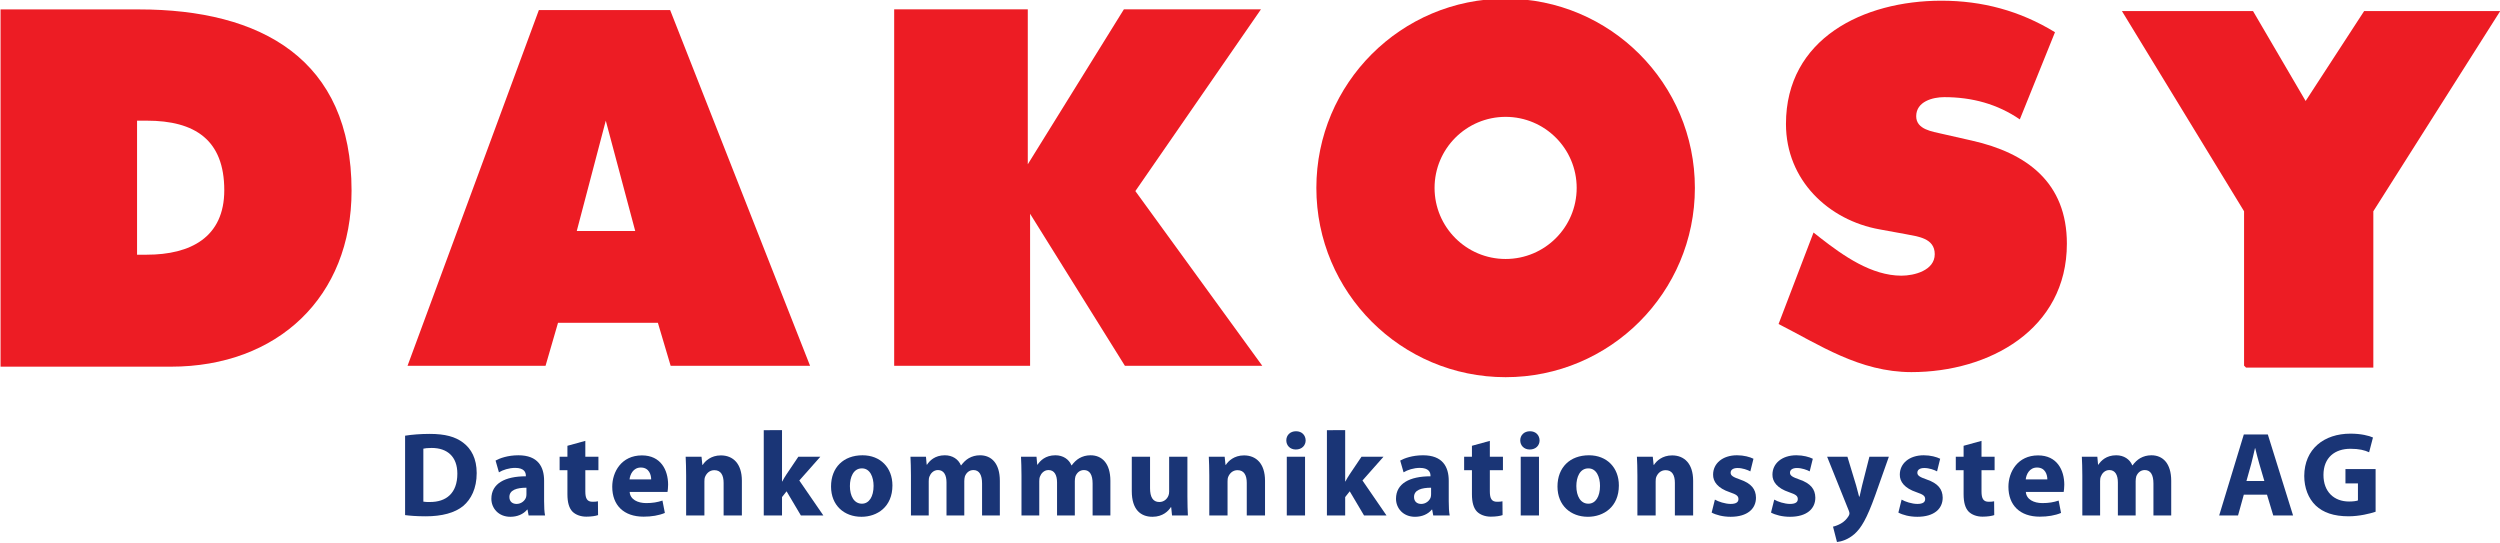
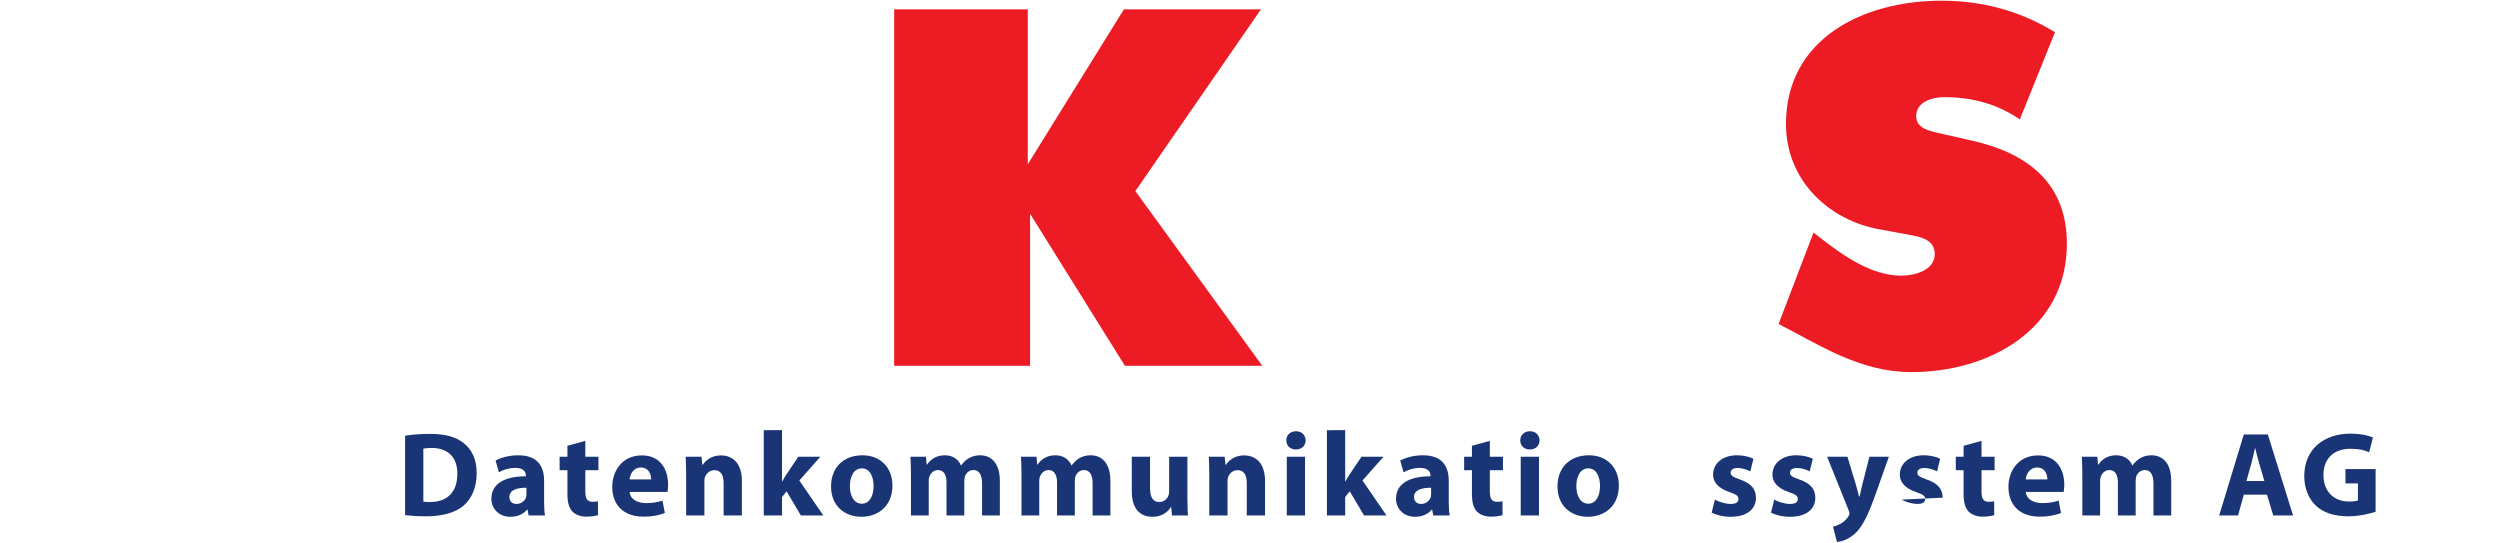
<svg xmlns="http://www.w3.org/2000/svg" xmlns:ns1="http://www.inkscape.org/namespaces/inkscape" xmlns:ns2="http://sodipodi.sourceforge.net/DTD/sodipodi-0.dtd" id="svg2985" version="1.1" ns1:version="0.91 r13725" width="141.732" height="30.781" xml:space="preserve" ns2:docname="dakosy-logo.svg">
  <defs id="defs2989">
    <clipPath clipPathUnits="userSpaceOnUse" id="clipPath3003">
      <path d="m 0,595.28 841.89,0 L 841.89,0 0,0 0,595.28 Z" id="path3005" ns1:connector-curvature="0" />
    </clipPath>
  </defs>
  <ns2:namedview pagecolor="#ffffff" bordercolor="#666666" borderopacity="1" objecttolerance="10" gridtolerance="10" guidetolerance="10" ns1:pageopacity="0" ns1:pageshadow="2" ns1:window-width="1920" ns1:window-height="1018" id="namedview2987" showgrid="false" fit-margin-top="0" fit-margin-left="0" fit-margin-right="0" fit-margin-bottom="0" ns1:zoom="0.89706872" ns1:cx="-308.80212" ns1:cy="-66.636787" ns1:window-x="-8" ns1:window-y="-8" ns1:window-maximized="1" ns1:current-layer="g2993" />
  <g id="g2993" ns1:groupmode="layer" ns1:label="DAKOSY-SCHRIFTZUG_CMYK" transform="matrix(1.25,0,0,-1.25,-179.76,346.614)">
    <g id="g3050" transform="translate(1.7793307e-6,6.4747287e-6)">
      <g transform="matrix(0.225,0,0,0.225,245.676,260.618)" id="g2995">
-         <path ns1:connector-curvature="0" id="path2997" style="fill:#ed1c24;fill-opacity:1;fill-rule:nonzero;stroke:none" d="m 0,0 25.657,0 0,31.519 25.571,40.35 -27.424,0 L 12.01,53.745 1.404,71.869 l -26.424,0 24.62,-40.35 0,-31.119" />
-       </g>
+         </g>
      <g transform="matrix(0.225,0,0,0.225,111.476,195.859)" id="g2999">
        <g clip-path="url(#clipPath3003)" id="g3001">
          <g transform="translate(171.325,310.579)" id="g3007">
-             <path ns1:connector-curvature="0" id="path3009" style="fill:#ed1c24;fill-opacity:1;fill-rule:nonzero;stroke:none" d="m 0,0 1.944,0 c 8.848,0 15.637,3.518 15.637,12.996 0,10.15 -5.914,14.023 -15.637,14.023 L 0,27.019 0,0 Z m -27.517,49.443 27.903,0 c 24.599,0 42.853,-10.02 42.853,-36.543 0,-21.447 -14.934,-35.471 -36.422,-35.471 l -34.334,0 0,72.014 z" />
-           </g>
+             </g>
          <g transform="translate(509.26,315.051)" id="g3011">
            <path ns1:connector-curvature="0" id="path3013" style="fill:#ed1c24;fill-opacity:1;fill-rule:nonzero;stroke:none" d="m 0,0 1.342,-1.06 c 4.695,-3.657 10.347,-7.639 16.383,-7.639 2.587,0 6.708,1.058 6.708,4.33 0,3.272 -3.451,3.56 -5.846,4.041 l -5.27,0.963 c -10.251,1.828 -18.874,9.89 -18.874,21.246 0,17.224 15.618,24.848 31.329,24.848 8.242,0 15.81,-2.022 22.9,-6.351 l -7.09,-17.572 c -4.503,3.079 -9.581,4.483 -15.233,4.483 -2.3,0 -5.654,-0.865 -5.654,-3.848 0,-2.695 3.258,-3.08 5.27,-3.56 l 5.939,-1.348 c 11.116,-2.502 19.163,-8.468 19.163,-20.785 0,-17.32 -15.713,-25.886 -31.33,-25.886 -10.482,0 -18.64,5.559 -26.785,9.697 L 0,0 Z" />
          </g>
          <g transform="translate(323.941,360.036)" id="g3015">
            <path ns1:connector-curvature="0" id="path3017" style="fill:#ed1c24;fill-opacity:1;fill-rule:nonzero;stroke:none" d="m 0,0 0,-71.849 27.396,0 0,30.646 19.112,-30.646 27.692,0 L 48.615,-36.632 73.932,0 46.301,0 26.932,-31.23 26.932,0 0,0 Z" />
          </g>
          <g transform="translate(259.958,315.356)" id="g3019">
-             <path ns1:connector-curvature="0" id="path3021" style="fill:#ed1c24;fill-opacity:1;fill-rule:nonzero;stroke:none" d="M 0,0 5.85,22.242 11.785,0 0,0 Z m 18.823,44.534 -26.46,0 -26.474,-71.702 27.819,0 2.516,8.671 20.127,0 2.574,-8.671 28.103,0 -28.205,71.702 z" />
-           </g>
+             </g>
          <g transform="translate(447.192,309.717)" id="g3023">
-             <path ns1:connector-curvature="0" id="path3025" style="fill:#ed1c24;fill-opacity:1;fill-rule:nonzero;stroke:none" d="m 0,0 c -7.91,0 -14.323,6.414 -14.323,14.324 0,7.91 6.413,14.324 14.323,14.324 7.911,0 14.324,-6.414 14.324,-14.324 C 14.324,6.414 7.911,0 0,0 m 0.001,52.475 c -21.069,0 -38.15,-17.08 -38.15,-38.151 0,-21.07 17.081,-38.15 38.15,-38.15 21.07,0 38.15,17.08 38.15,38.15 0,21.071 -17.08,38.151 -38.15,38.151" />
-           </g>
+             </g>
          <g transform="translate(229.035,260.803)" id="g3027">
            <path ns1:connector-curvature="0" id="path3029" style="fill:#1a3576;fill-opacity:1;fill-rule:nonzero;stroke:none" d="m 0,0 c 0.315,-0.074 0.848,-0.074 1.284,-0.074 3.365,-0.024 5.569,1.816 5.569,5.715 0,3.39 -1.985,5.183 -5.182,5.183 C 0.872,10.824 0.315,10.751 0,10.678 L 0,0 Z m -3.681,13.293 c 1.356,0.219 3.124,0.363 4.965,0.363 3.123,0 5.157,-0.58 6.707,-1.743 1.696,-1.259 2.761,-3.268 2.761,-6.151 0,-3.123 -1.138,-5.278 -2.688,-6.61 -1.719,-1.429 -4.359,-2.107 -7.555,-2.107 -1.913,0 -3.294,0.121 -4.19,0.242 l 0,16.006 z" />
          </g>
          <g transform="translate(249.816,263.611)" id="g3031">
            <path ns1:connector-curvature="0" id="path3033" style="fill:#1a3576;fill-opacity:1;fill-rule:nonzero;stroke:none" d="m 0,0 c -1.938,0 -3.439,-0.461 -3.439,-1.865 0,-0.944 0.63,-1.405 1.453,-1.405 0.896,0 1.671,0.606 1.913,1.356 C -0.024,-1.721 0,-1.502 0,-1.283 L 0,0 Z m 3.56,-2.736 c 0,-1.116 0.048,-2.203 0.193,-2.858 l -3.317,0 -0.218,1.186 -0.073,0 c -0.775,-0.944 -1.986,-1.453 -3.39,-1.453 -2.398,0 -3.826,1.744 -3.826,3.632 0,3.077 2.76,4.53 6.95,4.53 l 0,0.144 c 0,0.655 -0.339,1.551 -2.155,1.551 -1.211,0 -2.495,-0.412 -3.269,-0.896 l -0.679,2.373 c 0.824,0.46 2.446,1.064 4.601,1.064 3.948,0 5.183,-2.324 5.183,-5.133 l 0,-4.14 z" />
          </g>
          <g transform="translate(261.684,273.055)" id="g3035">
            <path ns1:connector-curvature="0" id="path3037" style="fill:#1a3576;fill-opacity:1;fill-rule:nonzero;stroke:none" d="m 0,0 0,-3.196 2.64,0 0,-2.712 -2.64,0 0,-4.287 c 0,-1.428 0.363,-2.082 1.453,-2.082 0.508,0 0.751,0.025 1.089,0.097 l 0.025,-2.785 c -0.46,-0.17 -1.356,-0.314 -2.373,-0.314 -1.187,0 -2.18,0.412 -2.785,1.015 -0.678,0.703 -1.017,1.842 -1.017,3.512 l 0,4.844 -1.574,0 0,2.712 1.574,0 0,2.204 L 0,0 Z" />
          </g>
          <g transform="translate(274.956,265.281)" id="g3039">
            <path ns1:connector-curvature="0" id="path3041" style="fill:#1a3576;fill-opacity:1;fill-rule:nonzero;stroke:none" d="M 0,0 C 0,0.896 -0.388,2.398 -2.083,2.398 -3.632,2.398 -4.262,0.969 -4.359,0 L 0,0 Z m -4.334,-2.518 c 0.096,-1.525 1.622,-2.252 3.341,-2.252 1.26,0 2.276,0.17 3.269,0.508 l 0.485,-2.494 c -1.211,-0.508 -2.688,-0.75 -4.286,-0.75 -4.02,0 -6.321,2.324 -6.321,6.029 0,3.002 1.865,6.321 5.981,6.321 3.826,0 5.28,-2.979 5.28,-5.908 0,-0.631 -0.073,-1.188 -0.122,-1.454 l -7.627,0 z" />
          </g>
          <g transform="translate(282.005,266.08)" id="g3043">
            <path ns1:connector-curvature="0" id="path3045" style="fill:#1a3576;fill-opacity:1;fill-rule:nonzero;stroke:none" d="m 0,0 c 0,1.479 -0.048,2.713 -0.097,3.778 l 3.197,0 0.169,-1.647 0.073,0 c 0.484,0.775 1.671,1.914 3.657,1.914 2.421,0 4.237,-1.623 4.237,-5.109 l 0,-6.999 -3.681,0 0,6.563 c 0,1.525 -0.533,2.566 -1.864,2.566 -1.017,0 -1.623,-0.703 -1.889,-1.38 -0.097,-0.243 -0.121,-0.581 -0.121,-0.92 l 0,-6.829 L 0,-8.063 0,0 Z" />
          </g>
          <g transform="translate(301.332,264.871)" id="g3047">
            <path ns1:connector-curvature="0" id="path3049" style="fill:#1a3576;fill-opacity:1;fill-rule:nonzero;stroke:none" d="m 0,0 0.049,0 c 0.266,0.508 0.556,0.992 0.847,1.428 l 2.397,3.559 4.432,0 -4.238,-4.794 4.844,-7.047 -4.529,0 L 0.92,-1.986 0,-3.148 l 0,-3.706 -3.681,0 0,17.194 L 0,10.34 0,0 Z" />
          </g>
          <g transform="translate(315.017,263.949)" id="g3051">
            <path ns1:connector-curvature="0" id="path3053" style="fill:#1a3576;fill-opacity:1;fill-rule:nonzero;stroke:none" d="m 0,0 c 0,-2.033 0.848,-3.559 2.421,-3.559 1.454,0 2.35,1.428 2.35,3.584 0,1.743 -0.679,3.536 -2.35,3.536 C 0.678,3.561 0,1.744 0,0 m 8.572,0.121 c 0,-4.334 -3.075,-6.32 -6.247,-6.32 -3.463,0 -6.127,2.277 -6.127,6.103 0,3.85 2.518,6.295 6.344,6.295 3.609,0 6.03,-2.494 6.03,-6.078" />
          </g>
          <g transform="translate(327.321,266.08)" id="g3055">
            <path ns1:connector-curvature="0" id="path3057" style="fill:#1a3576;fill-opacity:1;fill-rule:nonzero;stroke:none" d="m 0,0 c 0,1.479 -0.048,2.713 -0.097,3.778 l 3.124,0 0.145,-1.598 0.073,0 c 0.508,0.775 1.574,1.888 3.584,1.888 1.55,0 2.736,-0.798 3.245,-2.033 l 0.048,0 c 0.461,0.629 0.969,1.113 1.55,1.453 0.654,0.364 1.38,0.58 2.252,0.58 2.276,0 3.996,-1.597 3.996,-5.158 l 0,-6.973 -3.584,0 0,6.442 c 0,1.719 -0.557,2.711 -1.744,2.711 -0.871,0 -1.453,-0.58 -1.719,-1.283 -0.073,-0.266 -0.121,-0.629 -0.121,-0.944 l 0,-6.926 -3.584,0 0,6.659 C 7.168,0.074 6.635,1.09 5.449,1.09 4.504,1.09 3.947,0.363 3.729,-0.217 3.608,-0.508 3.584,-0.848 3.584,-1.162 l 0,-6.901 L 0,-8.063 0,0 Z" />
          </g>
          <g transform="translate(349.603,266.08)" id="g3059">
            <path ns1:connector-curvature="0" id="path3061" style="fill:#1a3576;fill-opacity:1;fill-rule:nonzero;stroke:none" d="m 0,0 c 0,1.479 -0.048,2.713 -0.097,3.778 l 3.124,0 0.145,-1.598 0.073,0 c 0.508,0.775 1.574,1.888 3.584,1.888 1.55,0 2.736,-0.798 3.245,-2.033 l 0.048,0 c 0.461,0.629 0.969,1.113 1.55,1.453 0.654,0.364 1.38,0.58 2.252,0.58 2.276,0 3.996,-1.597 3.996,-5.158 l 0,-6.973 -3.584,0 0,6.442 c 0,1.719 -0.557,2.711 -1.744,2.711 -0.871,0 -1.453,-0.58 -1.719,-1.283 -0.073,-0.266 -0.121,-0.629 -0.121,-0.944 l 0,-6.926 -3.584,0 0,6.659 C 7.168,0.074 6.635,1.09 5.449,1.09 4.504,1.09 3.947,0.363 3.729,-0.217 3.608,-0.508 3.584,-0.848 3.584,-1.162 l 0,-6.901 L 0,-8.063 0,0 Z" />
          </g>
          <g transform="translate(383.049,261.818)" id="g3063">
            <path ns1:connector-curvature="0" id="path3065" style="fill:#1a3576;fill-opacity:1;fill-rule:nonzero;stroke:none" d="m 0,0 c 0,-1.549 0.048,-2.809 0.097,-3.801 l -3.197,0 -0.169,1.67 -0.073,0 c -0.46,-0.726 -1.574,-1.937 -3.705,-1.937 -2.421,0 -4.165,1.502 -4.165,5.158 l 0,6.95 3.681,0 0,-6.368 c 0,-1.719 0.557,-2.762 1.864,-2.762 1.018,0 1.623,0.703 1.841,1.283 0.097,0.219 0.145,0.485 0.145,0.801 l 0,7.046 L 0,8.04 0,0 Z" />
          </g>
          <g transform="translate(387.459,266.08)" id="g3067">
            <path ns1:connector-curvature="0" id="path3069" style="fill:#1a3576;fill-opacity:1;fill-rule:nonzero;stroke:none" d="m 0,0 c 0,1.479 -0.048,2.713 -0.097,3.778 l 3.197,0 0.169,-1.647 0.073,0 c 0.484,0.775 1.671,1.914 3.657,1.914 2.421,0 4.237,-1.623 4.237,-5.109 l 0,-6.999 -3.681,0 0,6.563 c 0,1.525 -0.533,2.566 -1.864,2.566 -1.017,0 -1.623,-0.703 -1.889,-1.38 -0.097,-0.243 -0.121,-0.581 -0.121,-0.92 l 0,-6.829 L 0,-8.063 0,0 Z" />
          </g>
          <path ns1:connector-curvature="0" id="path3071" style="fill:#1a3576;fill-opacity:1;fill-rule:nonzero;stroke:none" d="m 403.081,269.858 3.681,0 0,-11.841 -3.681,0 0,11.841 z m 3.802,3.294 c 0,-1.017 -0.751,-1.84 -1.986,-1.84 -1.162,0 -1.913,0.823 -1.913,1.84 0,1.041 0.775,1.84 1.962,1.84 1.186,0 1.913,-0.799 1.937,-1.84" />
          <g transform="translate(414.851,264.871)" id="g3073">
            <path ns1:connector-curvature="0" id="path3075" style="fill:#1a3576;fill-opacity:1;fill-rule:nonzero;stroke:none" d="m 0,0 0.049,0 c 0.266,0.508 0.556,0.992 0.847,1.428 l 2.397,3.559 4.432,0 -4.238,-4.794 4.843,-7.047 -4.528,0 L 0.92,-1.986 0,-3.148 l 0,-3.706 -3.681,0 0,17.194 L 0,10.34 0,0 Z" />
          </g>
          <g transform="translate(432.168,263.611)" id="g3077">
            <path ns1:connector-curvature="0" id="path3079" style="fill:#1a3576;fill-opacity:1;fill-rule:nonzero;stroke:none" d="m 0,0 c -1.938,0 -3.438,-0.461 -3.438,-1.865 0,-0.944 0.628,-1.405 1.452,-1.405 0.896,0 1.671,0.606 1.913,1.356 C -0.024,-1.721 0,-1.502 0,-1.283 L 0,0 Z m 3.56,-2.736 c 0,-1.116 0.048,-2.203 0.193,-2.858 l -3.317,0 -0.218,1.186 -0.072,0 c -0.776,-0.944 -1.987,-1.453 -3.391,-1.453 -2.398,0 -3.826,1.744 -3.826,3.632 0,3.077 2.76,4.53 6.95,4.53 l 0,0.144 c 0,0.655 -0.339,1.551 -2.155,1.551 -1.211,0 -2.495,-0.412 -3.27,-0.896 l -0.678,2.373 c 0.824,0.46 2.446,1.064 4.601,1.064 3.947,0 5.183,-2.324 5.183,-5.133 l 0,-4.14 z" />
          </g>
          <g transform="translate(444.012,273.055)" id="g3081">
            <path ns1:connector-curvature="0" id="path3083" style="fill:#1a3576;fill-opacity:1;fill-rule:nonzero;stroke:none" d="m 0,0 0,-3.196 2.64,0 0,-2.712 -2.64,0 0,-4.287 c 0,-1.428 0.363,-2.082 1.453,-2.082 0.509,0 0.751,0.025 1.09,0.097 l 0.024,-2.785 c -0.461,-0.17 -1.356,-0.314 -2.374,-0.314 -1.186,0 -2.178,0.412 -2.784,1.015 -0.679,0.703 -1.017,1.842 -1.017,3.512 l 0,4.844 -1.574,0 0,2.712 1.574,0 0,2.204 L 0,0 Z" />
          </g>
          <path ns1:connector-curvature="0" id="path3085" style="fill:#1a3576;fill-opacity:1;fill-rule:nonzero;stroke:none" d="m 450.237,269.858 3.681,0 0,-11.841 -3.681,0 0,11.841 z m 3.802,3.294 c 0,-1.017 -0.751,-1.84 -1.986,-1.84 -1.162,0 -1.913,0.823 -1.913,1.84 0,1.041 0.775,1.84 1.962,1.84 1.186,0 1.913,-0.799 1.937,-1.84" />
          <g transform="translate(461.449,263.949)" id="g3087">
            <path ns1:connector-curvature="0" id="path3089" style="fill:#1a3576;fill-opacity:1;fill-rule:nonzero;stroke:none" d="m 0,0 c 0,-2.033 0.848,-3.559 2.422,-3.559 1.453,0 2.349,1.428 2.349,3.584 0,1.743 -0.678,3.536 -2.349,3.536 C 0.679,3.561 0,1.744 0,0 m 8.572,0.121 c 0,-4.334 -3.075,-6.32 -6.247,-6.32 -3.463,0 -6.127,2.277 -6.127,6.103 0,3.85 2.519,6.295 6.345,6.295 3.608,0 6.029,-2.494 6.029,-6.078" />
          </g>
          <g transform="translate(473.755,266.08)" id="g3091">
-             <path ns1:connector-curvature="0" id="path3093" style="fill:#1a3576;fill-opacity:1;fill-rule:nonzero;stroke:none" d="m 0,0 c 0,1.479 -0.049,2.713 -0.098,3.778 l 3.198,0 0.169,-1.647 0.073,0 c 0.484,0.775 1.671,1.914 3.656,1.914 2.422,0 4.237,-1.623 4.237,-5.109 l 0,-6.999 -3.68,0 0,6.563 c 0,1.525 -0.533,2.566 -1.865,2.566 -1.017,0 -1.623,-0.703 -1.888,-1.38 -0.097,-0.243 -0.121,-0.581 -0.121,-0.92 l 0,-6.829 L 0,-8.063 0,0 Z" />
-           </g>
+             </g>
          <g transform="translate(489.377,261.213)" id="g3095">
            <path ns1:connector-curvature="0" id="path3097" style="fill:#1a3576;fill-opacity:1;fill-rule:nonzero;stroke:none" d="m 0,0 c 0.678,-0.41 2.082,-0.871 3.172,-0.871 1.114,0 1.574,0.363 1.574,0.969 0,0.629 -0.363,0.92 -1.72,1.381 -2.469,0.822 -3.414,2.154 -3.389,3.558 0,2.229 1.888,3.899 4.818,3.899 1.381,0 2.592,-0.338 3.318,-0.702 L 7.144,5.691 C 6.61,5.982 5.569,6.369 4.576,6.369 3.681,6.369 3.172,6.006 3.172,5.426 3.172,4.844 3.632,4.553 5.085,4.045 7.337,3.27 8.258,2.107 8.281,0.389 c 0,-2.229 -1.718,-3.852 -5.109,-3.852 -1.55,0 -2.93,0.363 -3.826,0.848 L 0,0 Z" />
          </g>
          <g transform="translate(501.341,261.213)" id="g3099">
            <path ns1:connector-curvature="0" id="path3101" style="fill:#1a3576;fill-opacity:1;fill-rule:nonzero;stroke:none" d="m 0,0 c 0.678,-0.41 2.082,-0.871 3.172,-0.871 1.114,0 1.574,0.363 1.574,0.969 0,0.629 -0.363,0.92 -1.72,1.381 -2.469,0.822 -3.414,2.154 -3.389,3.558 0,2.229 1.888,3.899 4.818,3.899 1.381,0 2.592,-0.338 3.318,-0.702 L 7.144,5.691 C 6.61,5.982 5.569,6.369 4.576,6.369 3.681,6.369 3.172,6.006 3.172,5.426 3.172,4.844 3.632,4.553 5.085,4.045 7.337,3.27 8.258,2.107 8.281,0.389 c 0,-2.229 -1.718,-3.852 -5.109,-3.852 -1.55,0 -2.93,0.363 -3.826,0.848 L 0,0 Z" />
          </g>
          <g transform="translate(516.09,269.858)" id="g3103">
            <path ns1:connector-curvature="0" id="path3105" style="fill:#1a3576;fill-opacity:1;fill-rule:nonzero;stroke:none" d="M 0,0 1.769,-5.835 C 1.962,-6.515 2.204,-7.409 2.35,-8.04 l 0.096,0 c 0.146,0.654 0.339,1.525 0.509,2.228 L 4.432,0 8.354,0 5.595,-7.798 c -1.696,-4.721 -2.834,-6.586 -4.166,-7.773 -1.259,-1.114 -2.616,-1.526 -3.535,-1.621 l -0.799,3.099 c 0.46,0.096 1.041,0.315 1.597,0.629 0.558,0.291 1.187,0.897 1.527,1.477 0.121,0.195 0.193,0.388 0.193,0.533 0,0.146 -0.024,0.314 -0.145,0.605 L -4.092,0 0,0 Z" />
          </g>
          <g transform="translate(527.014,261.213)" id="g3107">
-             <path ns1:connector-curvature="0" id="path3109" style="fill:#1a3576;fill-opacity:1;fill-rule:nonzero;stroke:none" d="m 0,0 c 0.678,-0.41 2.082,-0.871 3.172,-0.871 1.114,0 1.574,0.363 1.574,0.969 0,0.629 -0.363,0.92 -1.72,1.381 -2.469,0.822 -3.414,2.154 -3.389,3.558 0,2.229 1.888,3.899 4.818,3.899 1.381,0 2.592,-0.338 3.318,-0.702 L 7.144,5.691 C 6.61,5.982 5.569,6.369 4.576,6.369 3.681,6.369 3.172,6.006 3.172,5.426 3.172,4.844 3.632,4.553 5.085,4.045 7.337,3.27 8.258,2.107 8.281,0.389 c 0,-2.229 -1.718,-3.852 -5.109,-3.852 -1.55,0 -2.93,0.363 -3.826,0.848 L 0,0 Z" />
+             <path ns1:connector-curvature="0" id="path3109" style="fill:#1a3576;fill-opacity:1;fill-rule:nonzero;stroke:none" d="m 0,0 c 0.678,-0.41 2.082,-0.871 3.172,-0.871 1.114,0 1.574,0.363 1.574,0.969 0,0.629 -0.363,0.92 -1.72,1.381 -2.469,0.822 -3.414,2.154 -3.389,3.558 0,2.229 1.888,3.899 4.818,3.899 1.381,0 2.592,-0.338 3.318,-0.702 L 7.144,5.691 C 6.61,5.982 5.569,6.369 4.576,6.369 3.681,6.369 3.172,6.006 3.172,5.426 3.172,4.844 3.632,4.553 5.085,4.045 7.337,3.27 8.258,2.107 8.281,0.389 L 0,0 Z" />
          </g>
          <g transform="translate(543.119,273.055)" id="g3111">
            <path ns1:connector-curvature="0" id="path3113" style="fill:#1a3576;fill-opacity:1;fill-rule:nonzero;stroke:none" d="m 0,0 0,-3.196 2.64,0 0,-2.712 -2.64,0 0,-4.287 c 0,-1.428 0.363,-2.082 1.453,-2.082 0.509,0 0.751,0.025 1.09,0.097 l 0.024,-2.785 c -0.461,-0.17 -1.356,-0.314 -2.374,-0.314 -1.186,0 -2.178,0.412 -2.784,1.015 -0.679,0.703 -1.017,1.842 -1.017,3.512 l 0,4.844 -1.574,0 0,2.712 1.574,0 0,2.204 L 0,0 Z" />
          </g>
          <g transform="translate(556.391,265.281)" id="g3115">
            <path ns1:connector-curvature="0" id="path3117" style="fill:#1a3576;fill-opacity:1;fill-rule:nonzero;stroke:none" d="M 0,0 C 0,0.896 -0.387,2.398 -2.082,2.398 -3.632,2.398 -4.262,0.969 -4.358,0 L 0,0 Z m -4.334,-2.518 c 0.097,-1.525 1.622,-2.252 3.342,-2.252 1.259,0 2.276,0.17 3.268,0.508 l 0.485,-2.494 c -1.211,-0.508 -2.688,-0.75 -4.286,-0.75 -4.02,0 -6.321,2.324 -6.321,6.029 0,3.002 1.866,6.321 5.982,6.321 3.826,0 5.279,-2.979 5.279,-5.908 0,-0.631 -0.073,-1.188 -0.121,-1.454 l -7.628,0 z" />
          </g>
          <g transform="translate(563.441,266.08)" id="g3119">
            <path ns1:connector-curvature="0" id="path3121" style="fill:#1a3576;fill-opacity:1;fill-rule:nonzero;stroke:none" d="m 0,0 c 0,1.479 -0.049,2.713 -0.098,3.778 l 3.124,0 0.146,-1.598 0.072,0 c 0.509,0.775 1.574,1.888 3.584,1.888 1.55,0 2.736,-0.798 3.245,-2.033 l 0.049,0 c 0.46,0.629 0.969,1.113 1.55,1.453 0.653,0.364 1.38,0.58 2.252,0.58 2.276,0 3.995,-1.597 3.995,-5.158 l 0,-6.973 -3.584,0 0,6.442 c 0,1.719 -0.557,2.711 -1.743,2.711 -0.872,0 -1.453,-0.58 -1.72,-1.283 -0.072,-0.266 -0.121,-0.629 -0.121,-0.944 l 0,-6.926 -3.584,0 0,6.659 C 7.167,0.074 6.635,1.09 5.448,1.09 4.504,1.09 3.947,0.363 3.729,-0.217 3.607,-0.508 3.584,-0.848 3.584,-1.162 l 0,-6.901 L 0,-8.063 0,0 Z" />
          </g>
          <g transform="translate(600.133,264.967)" id="g3123">
            <path ns1:connector-curvature="0" id="path3125" style="fill:#1a3576;fill-opacity:1;fill-rule:nonzero;stroke:none" d="m 0,0 -1.018,3.463 c -0.29,0.969 -0.581,2.18 -0.823,3.148 l -0.048,0 C -2.131,5.643 -2.373,4.407 -2.64,3.463 L -3.608,0 0,0 Z m -4.141,-2.76 -1.163,-4.189 -3.801,0 4.964,16.32 4.843,0 5.085,-16.32 -3.995,0 -1.259,4.189 -4.674,0 z" />
          </g>
          <g transform="translate(622.559,258.768)" id="g3127">
            <path ns1:connector-curvature="0" id="path3129" style="fill:#1a3576;fill-opacity:1;fill-rule:nonzero;stroke:none" d="m 0,0 c -1.138,-0.387 -3.293,-0.92 -5.448,-0.92 -2.979,0 -5.134,0.75 -6.635,2.18 -1.478,1.428 -2.301,3.558 -2.301,5.957 0.025,5.424 3.972,8.523 9.323,8.523 2.107,0 3.729,-0.412 4.529,-0.775 l -0.776,-2.979 c -0.895,0.412 -1.985,0.703 -3.777,0.703 -3.075,0 -5.425,-1.719 -5.425,-5.279 0,-3.39 2.132,-5.351 5.158,-5.351 0.824,0 1.502,0.097 1.792,0.218 l 0,3.438 -2.518,0 0,2.883 L 0,8.598 0,0 Z" />
          </g>
        </g>
      </g>
    </g>
  </g>
</svg>